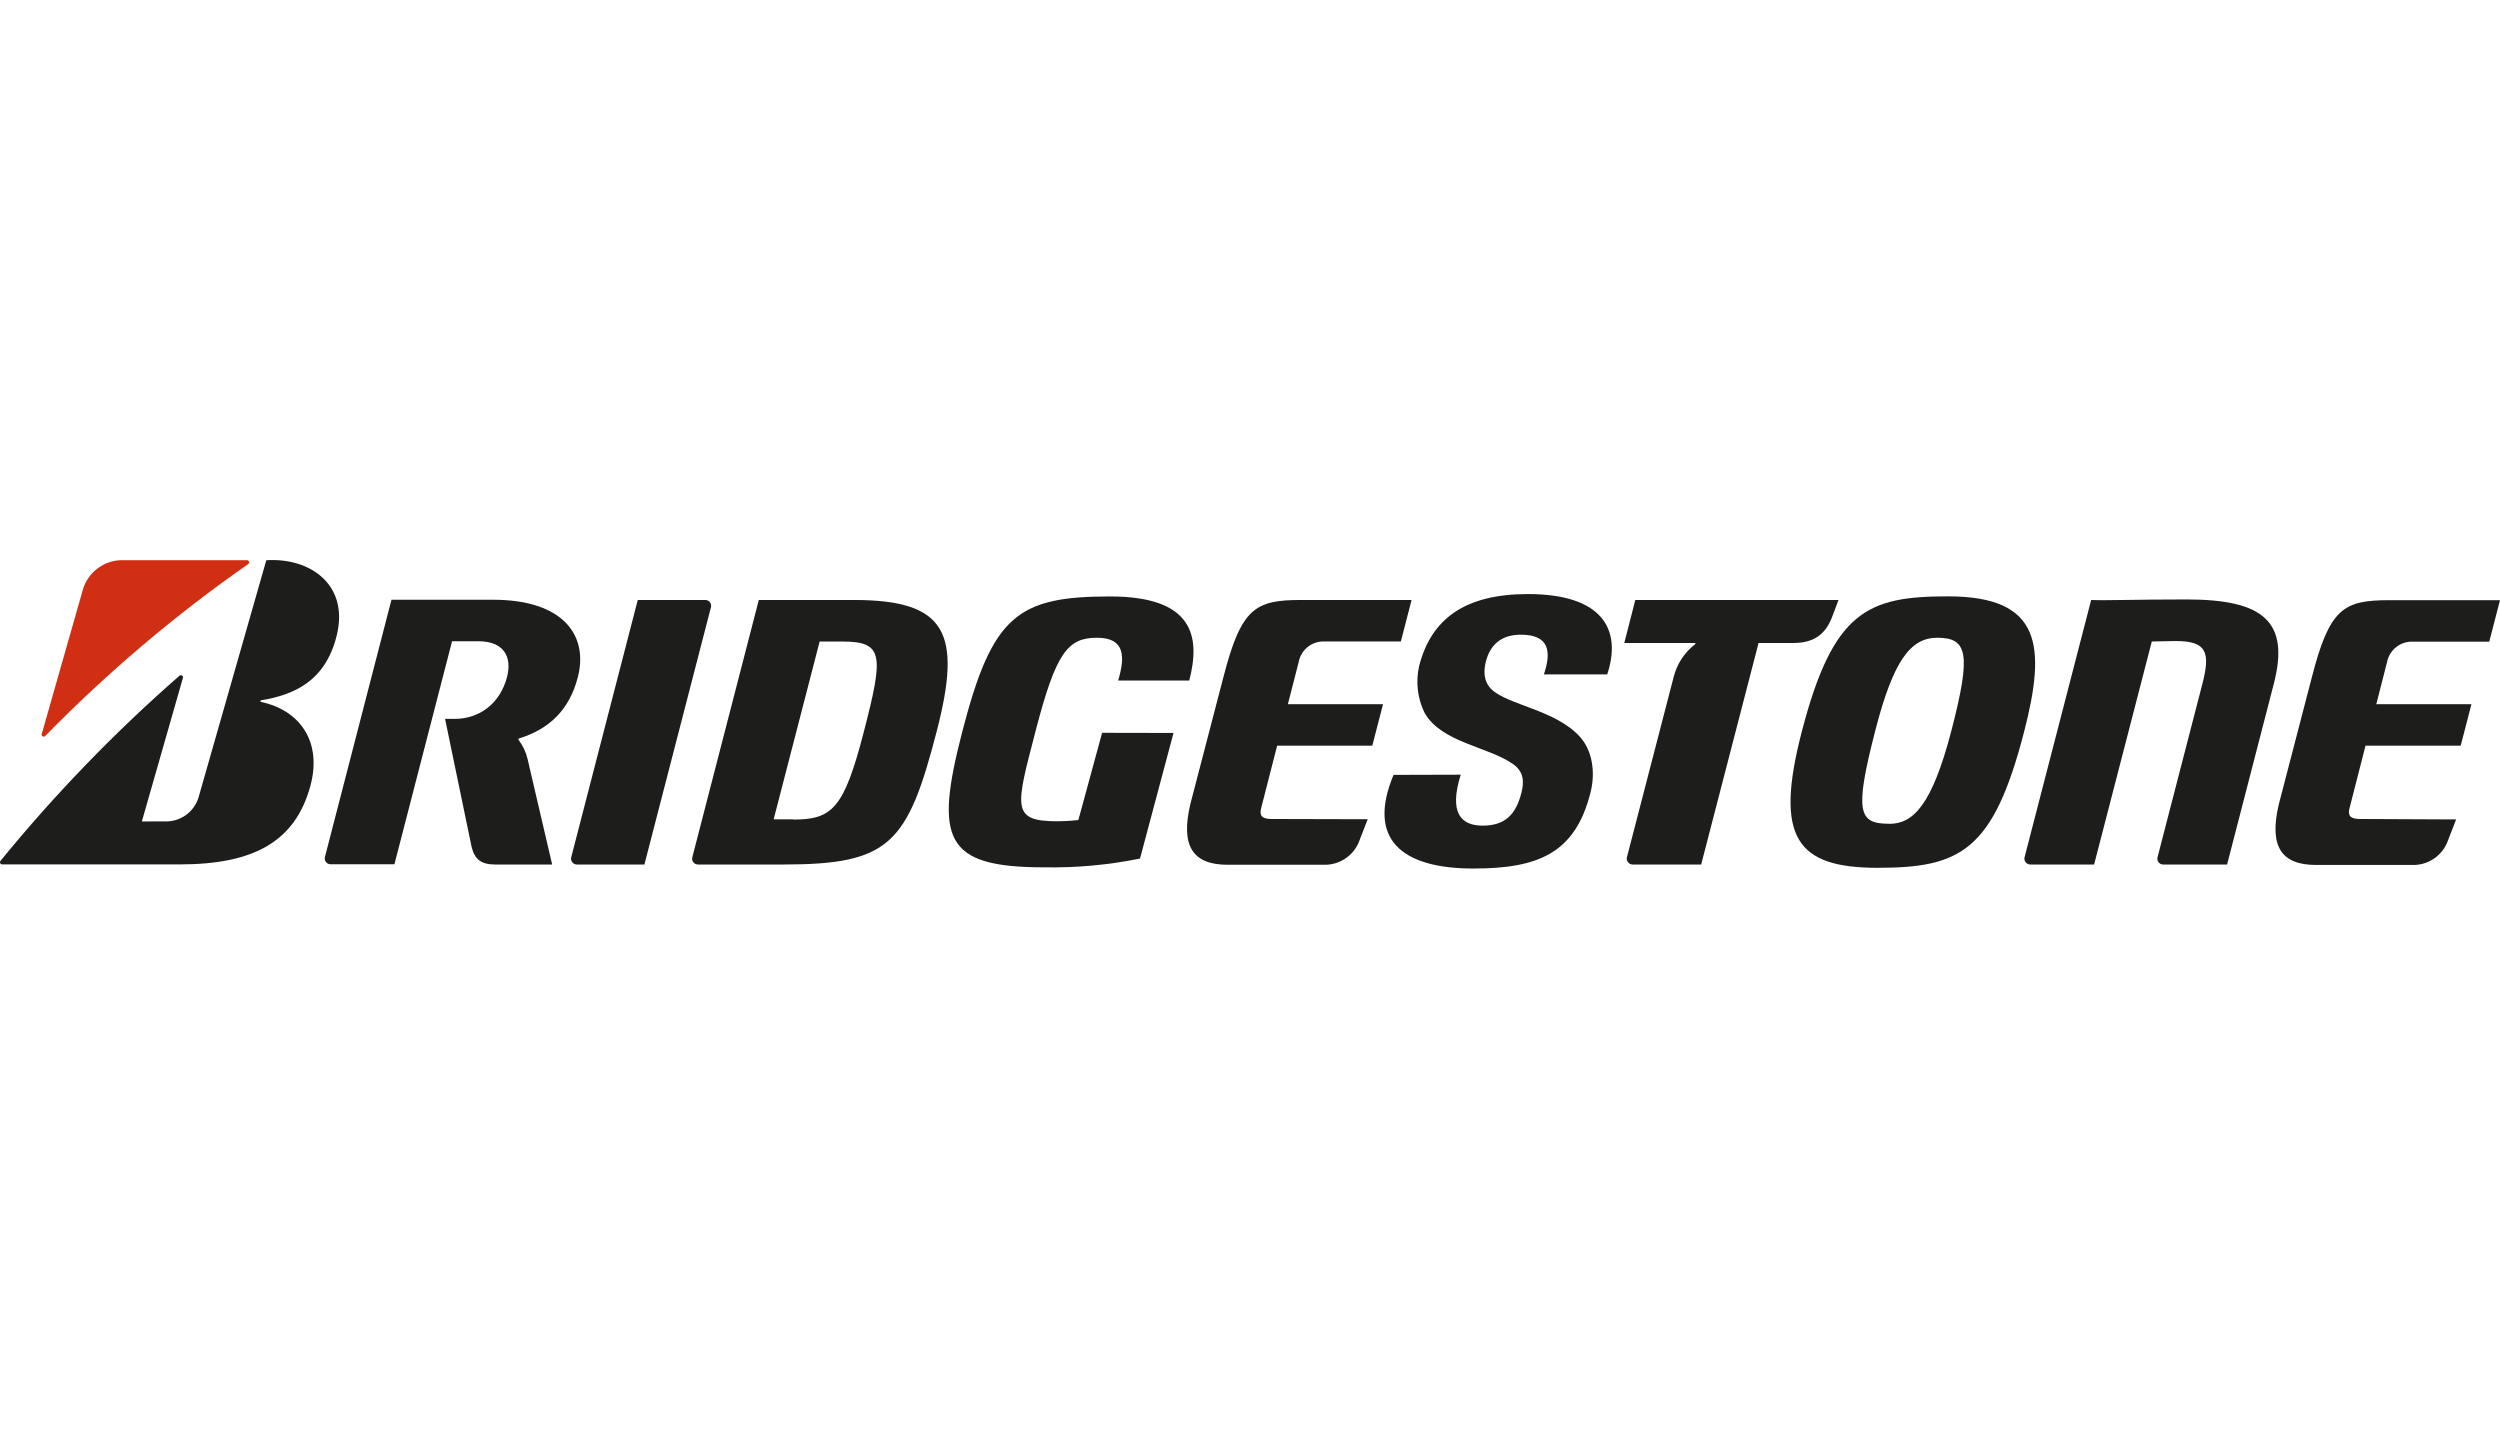
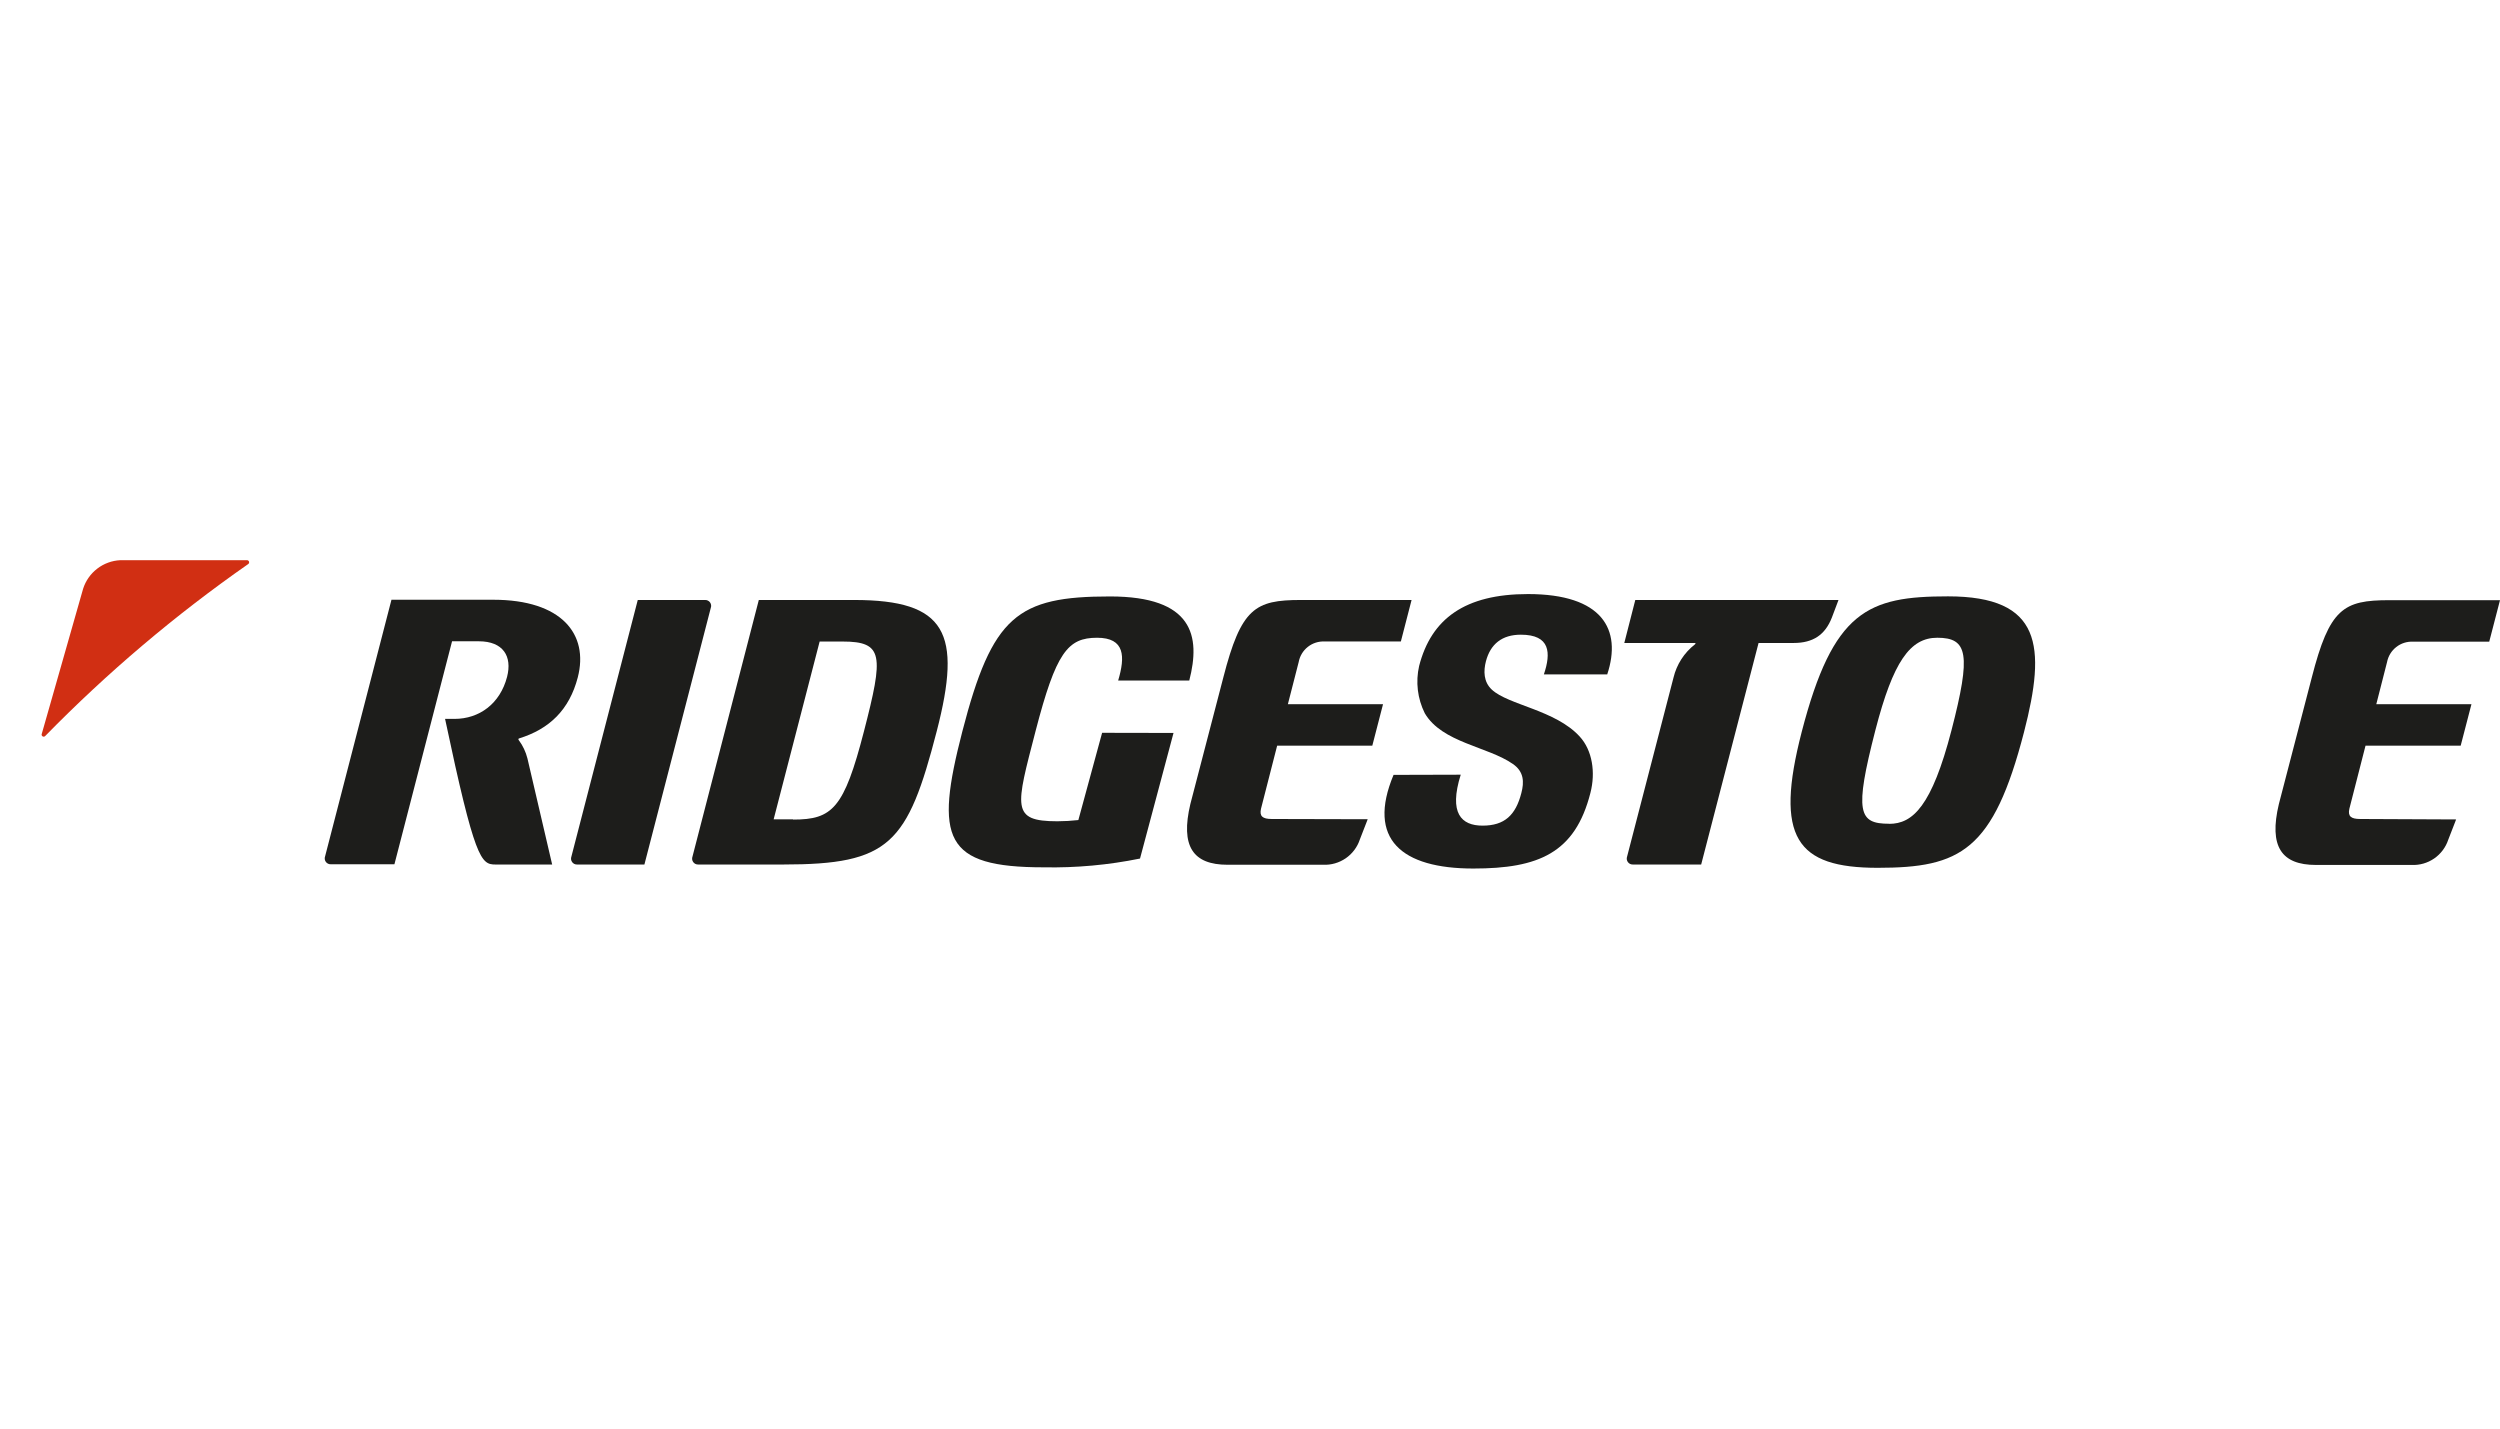
<svg xmlns="http://www.w3.org/2000/svg" width="350" height="200" viewBox="0 0 350 200" fill="none">
  <path d="M154.296 102.593L150.97 114.809C149.992 114.92 149.009 114.976 148.025 114.979C141.496 114.979 142.222 113.01 144.978 102.356C147.842 91.321 149.484 89.285 153.59 89.285C157.512 89.285 157.54 91.931 156.542 95.277H166.498C168.113 89.034 167.034 83.502 155.395 83.502C142.426 83.502 138.91 86.217 134.73 102.389C130.841 117.435 132.117 121.426 146.131 121.426C150.653 121.512 155.171 121.1 159.603 120.197L164.292 102.613L154.296 102.593Z" fill="#1D1D1B" />
  <path d="M178.049 114.659C176.752 114.659 176.298 114.266 176.542 113.214L178.802 104.391H192.124L193.624 98.589H180.302L181.815 92.691C181.969 91.851 182.423 91.096 183.092 90.565C183.761 90.034 184.6 89.765 185.453 89.807H196.121L197.621 83.998H182.121C175.694 83.998 173.76 85.144 171.262 94.856L166.654 112.549C165.242 118.48 167.007 121.066 171.859 121.066H185.229C186.356 121.118 187.47 120.801 188.4 120.161C189.33 119.521 190.026 118.595 190.38 117.523L191.479 114.693L178.049 114.659Z" fill="#1D1D1B" />
  <path d="M330.421 114.659C329.125 114.659 328.67 114.266 328.914 113.214L331.174 104.391H344.496L346.003 98.589H332.681L334.187 92.691C334.35 91.856 334.807 91.108 335.477 90.583C336.146 90.058 336.982 89.793 337.832 89.834H348.493L350 84.025H334.499C328.066 84.025 326.132 85.172 323.641 94.883L319.04 112.576C317.628 118.507 319.393 121.093 324.238 121.093H337.621C338.747 121.145 339.859 120.827 340.787 120.187C341.714 119.547 342.407 118.621 342.759 117.551L343.858 114.721L330.421 114.659Z" fill="#1D1D1B" />
  <path d="M111.025 114.707H108.31L114.75 89.814C115.578 89.814 115.884 89.814 117.94 89.814C123.715 89.814 123.709 91.728 120.953 102.389C118.164 113.187 116.542 114.741 111.045 114.741L111.025 114.707ZM119.569 83.998H106.233L96.949 119.919C96.901 120.046 96.885 120.183 96.902 120.318C96.92 120.452 96.971 120.581 97.05 120.691C97.129 120.801 97.235 120.89 97.357 120.95C97.479 121.009 97.614 121.037 97.75 121.032H109.626C124.557 121.032 127.054 118.182 131.147 102.355C134.703 88.606 132.504 83.998 119.569 83.998Z" fill="#1D1D1B" />
-   <path d="M306.111 83.923C298.429 83.923 294.859 84.093 292.762 83.998L283.464 119.919C283.418 120.046 283.403 120.182 283.421 120.316C283.44 120.45 283.491 120.578 283.57 120.688C283.649 120.798 283.753 120.886 283.875 120.946C283.996 121.006 284.13 121.036 284.265 121.032H293.176L301.252 89.814C302.073 89.814 303.288 89.746 304.591 89.746C308.914 89.746 309.484 91.279 308.344 95.698L302.08 119.919C302.032 120.046 302.015 120.183 302.033 120.318C302.051 120.452 302.101 120.581 302.181 120.691C302.26 120.801 302.366 120.89 302.488 120.95C302.61 121.009 302.745 121.037 302.881 121.032H311.792L318.341 95.698C320.607 86.922 316.753 83.923 306.125 83.923H306.111Z" fill="#1D1D1B" />
  <path d="M228.941 83.998L227.401 90.017H237.295C237.397 90.017 237.397 90.139 237.295 90.207C235.792 91.374 234.732 93.019 234.289 94.87L227.794 119.919C227.747 120.046 227.733 120.184 227.751 120.318C227.77 120.453 227.821 120.581 227.901 120.691C227.981 120.801 228.087 120.889 228.209 120.949C228.331 121.008 228.466 121.037 228.602 121.032H238.164L246.199 90.017H251.099C253.855 90.017 255.524 88.864 256.461 86.461L257.39 83.998H228.941Z" fill="#1D1D1B" />
  <path d="M90.217 121.032L99.508 85.111C99.556 84.984 99.572 84.847 99.555 84.712C99.537 84.577 99.486 84.449 99.407 84.339C99.328 84.228 99.222 84.139 99.1 84.08C98.978 84.02 98.843 83.992 98.707 83.998H89.287L79.996 119.919C79.948 120.046 79.932 120.183 79.949 120.318C79.967 120.453 80.018 120.581 80.097 120.691C80.176 120.801 80.282 120.89 80.404 120.95C80.526 121.009 80.661 121.038 80.797 121.032H90.217Z" fill="#1D1D1B" />
  <path d="M264.482 115.325C260.207 115.325 259.576 113.764 262.555 102.22C265.039 92.617 267.414 89.284 271.221 89.284C275.497 89.284 275.972 91.578 273.21 102.233C270.448 112.888 267.781 115.338 264.482 115.338V115.325ZM272.715 83.489C261.503 83.489 256.637 85.484 252.233 102.491C248.419 117.252 251.473 121.494 262.874 121.494C274.479 121.494 279.06 119.105 283.363 102.491C286.478 90.445 285.847 83.489 272.715 83.489Z" fill="#1D1D1B" />
  <path d="M5.833 102.79L11.635 82.43C11.991 81.31 12.682 80.326 13.614 79.611C14.545 78.895 15.674 78.481 16.847 78.426H34.587C34.65 78.428 34.711 78.449 34.761 78.487C34.81 78.525 34.847 78.578 34.865 78.638C34.883 78.699 34.882 78.763 34.861 78.822C34.84 78.881 34.802 78.933 34.75 78.969C24.548 86.086 15.035 94.143 6.335 103.034C6.292 103.083 6.233 103.117 6.169 103.129C6.104 103.14 6.037 103.13 5.979 103.1C5.921 103.069 5.875 103.02 5.849 102.96C5.822 102.9 5.816 102.833 5.833 102.769V102.79Z" fill="#D12F13" />
-   <path d="M19.86 115.005L25.602 94.931C25.626 94.867 25.628 94.797 25.607 94.732C25.586 94.667 25.543 94.612 25.486 94.575C25.429 94.537 25.361 94.521 25.293 94.527C25.225 94.534 25.162 94.564 25.113 94.612C16.061 102.527 7.689 111.188 0.084 120.503C0.044 120.545 0.017 120.598 0.006 120.655C-0.006 120.712 -8.1643e-05 120.771 0.021 120.826C0.043 120.88 0.079 120.927 0.127 120.961C0.174 120.995 0.23 121.015 0.288 121.018H25.134C35.612 121.018 41.347 117.774 43.457 110.017C45.154 103.699 41.842 99.39 36.556 98.277C36.461 98.277 36.372 98.08 36.556 98.046C41.028 97.286 45.534 95.487 47.143 88.965C48.887 81.907 43.485 78.039 37.282 78.433L27.78 111.687C27.489 112.605 26.925 113.413 26.164 114.003C25.403 114.593 24.48 114.938 23.518 114.992L19.86 115.005Z" fill="#1D1D1B" />
-   <path d="M73.841 106.183C73.609 105.256 73.197 104.384 72.626 103.618C72.558 103.53 72.545 103.414 72.667 103.38C76.922 102.064 79.711 99.376 80.892 94.822C82.446 88.796 78.646 83.964 69.056 83.964H54.805L45.514 119.885C45.465 120.012 45.449 120.149 45.467 120.284C45.484 120.419 45.535 120.547 45.614 120.657C45.694 120.768 45.799 120.856 45.922 120.916C46.044 120.975 46.179 121.004 46.315 120.998H55.219L63.288 89.78C64.15 89.78 64.978 89.78 67.027 89.78C70.461 89.78 71.73 91.897 70.99 94.761C70.013 98.528 67.095 100.645 63.627 100.645H62.31L66.023 118.562C66.464 120.313 67.339 121.032 69.348 121.032H77.302L73.841 106.183Z" fill="#1D1D1B" />
+   <path d="M73.841 106.183C73.609 105.256 73.197 104.384 72.626 103.618C72.558 103.53 72.545 103.414 72.667 103.38C76.922 102.064 79.711 99.376 80.892 94.822C82.446 88.796 78.646 83.964 69.056 83.964H54.805L45.514 119.885C45.465 120.012 45.449 120.149 45.467 120.284C45.484 120.419 45.535 120.547 45.614 120.657C45.694 120.768 45.799 120.856 45.922 120.916C46.044 120.975 46.179 121.004 46.315 120.998H55.219L63.288 89.78C64.15 89.78 64.978 89.78 67.027 89.78C70.461 89.78 71.73 91.897 70.99 94.761C70.013 98.528 67.095 100.645 63.627 100.645H62.31C66.464 120.313 67.339 121.032 69.348 121.032H77.302L73.841 106.183Z" fill="#1D1D1B" />
  <path d="M195.097 108.483C191.323 117.509 196.243 121.595 206.267 121.595C215.409 121.595 220.519 119.423 222.657 111.008C223.403 108.137 222.928 105.036 221.157 103.115C217.764 99.396 211.16 98.704 208.853 96.546C207.679 95.453 207.686 93.919 208.025 92.596C208.656 90.173 210.278 88.857 212.918 88.857C217.051 88.857 217.16 91.401 216.142 94.415H225.012C227.095 88.117 224.333 83.169 213.916 83.169C205.093 83.169 200.383 86.624 198.68 93.227C198.169 95.46 198.448 97.8 199.467 99.851C201.883 103.984 208.29 104.5 211.812 106.963C213.352 108.029 213.4 109.474 212.986 111.035C212.192 114.116 210.645 115.589 207.557 115.589C204.591 115.589 202.806 113.865 204.503 108.456L195.097 108.483Z" fill="#1D1D1B" />
</svg>